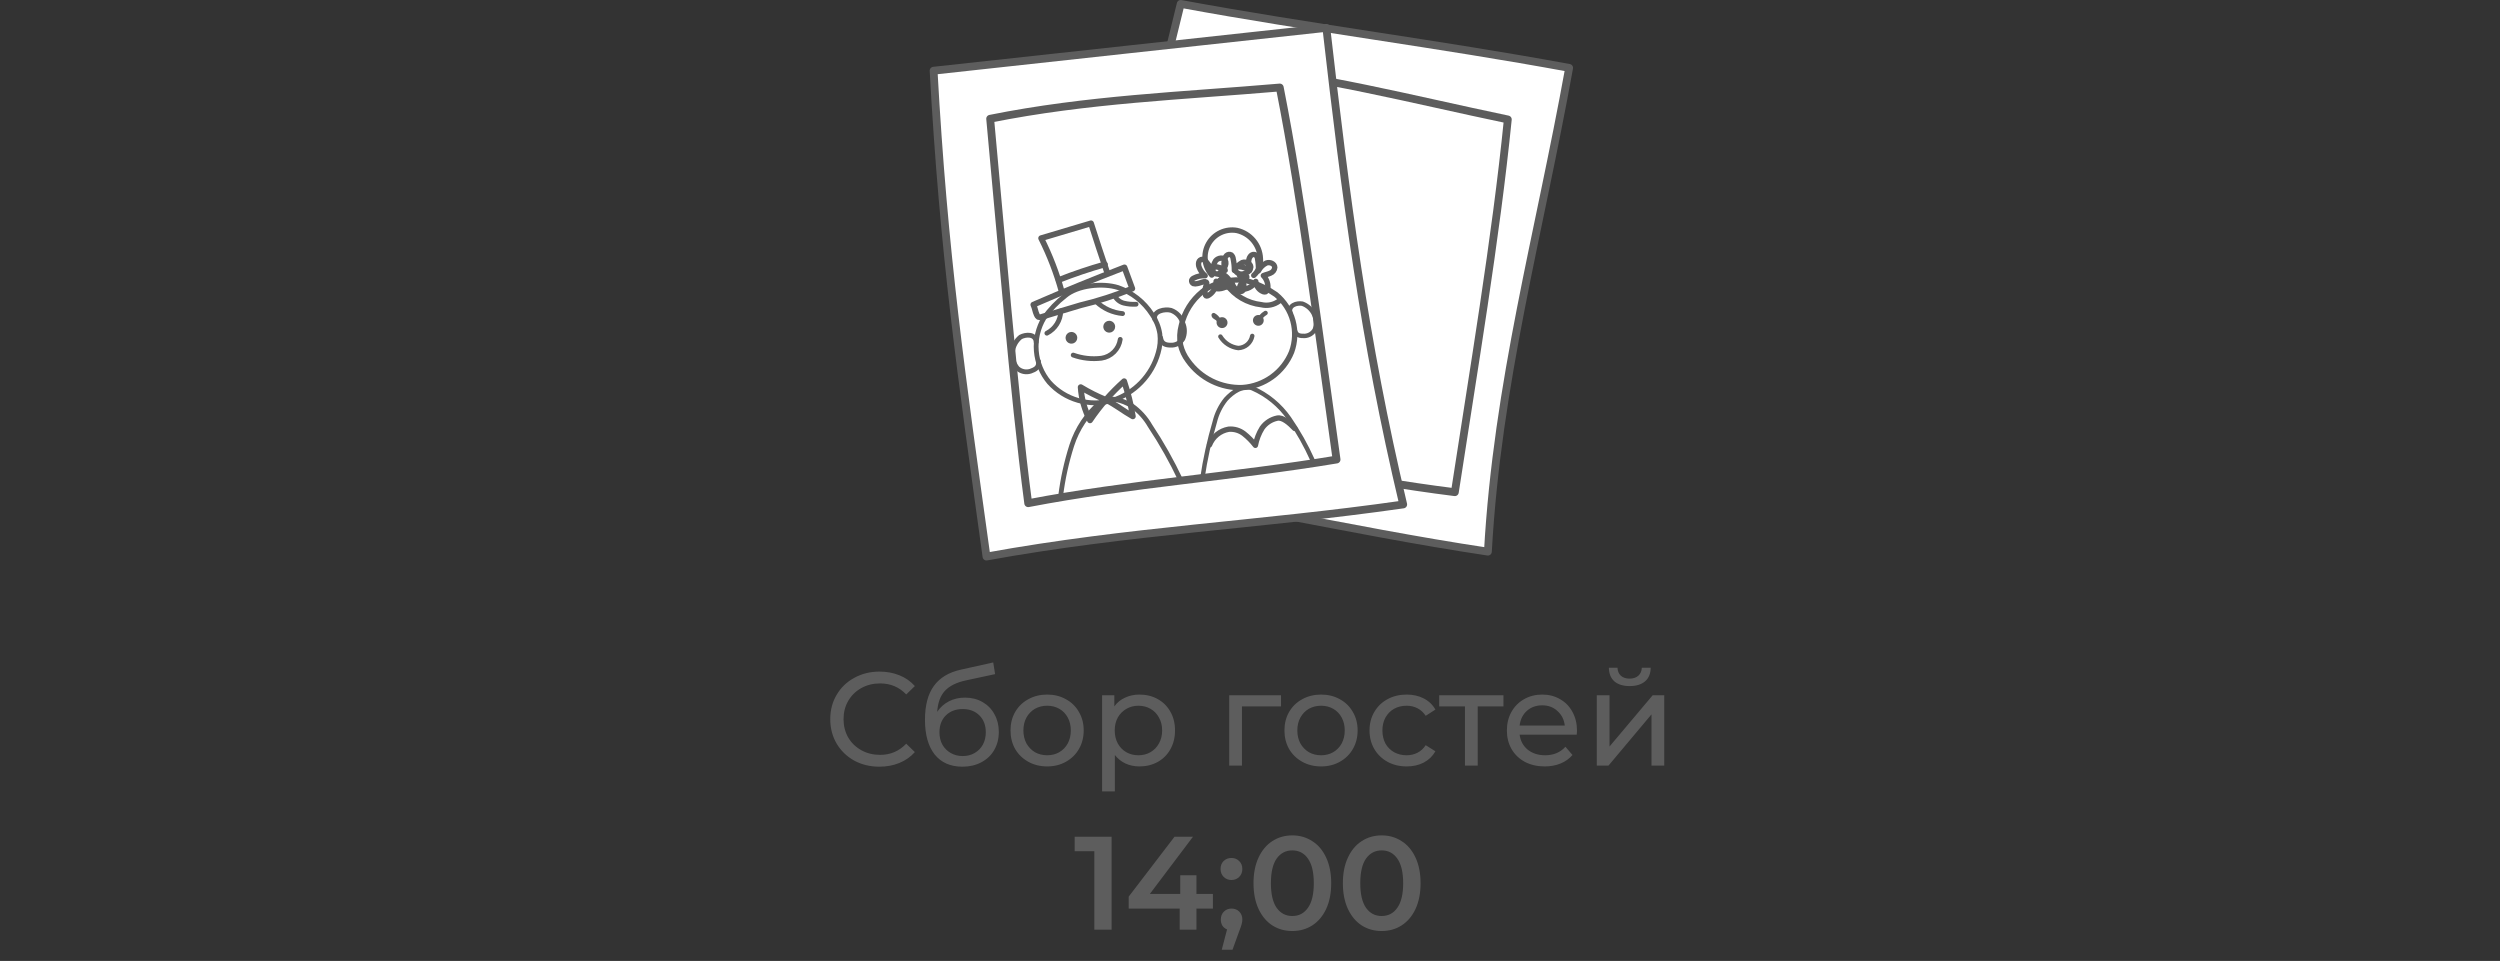
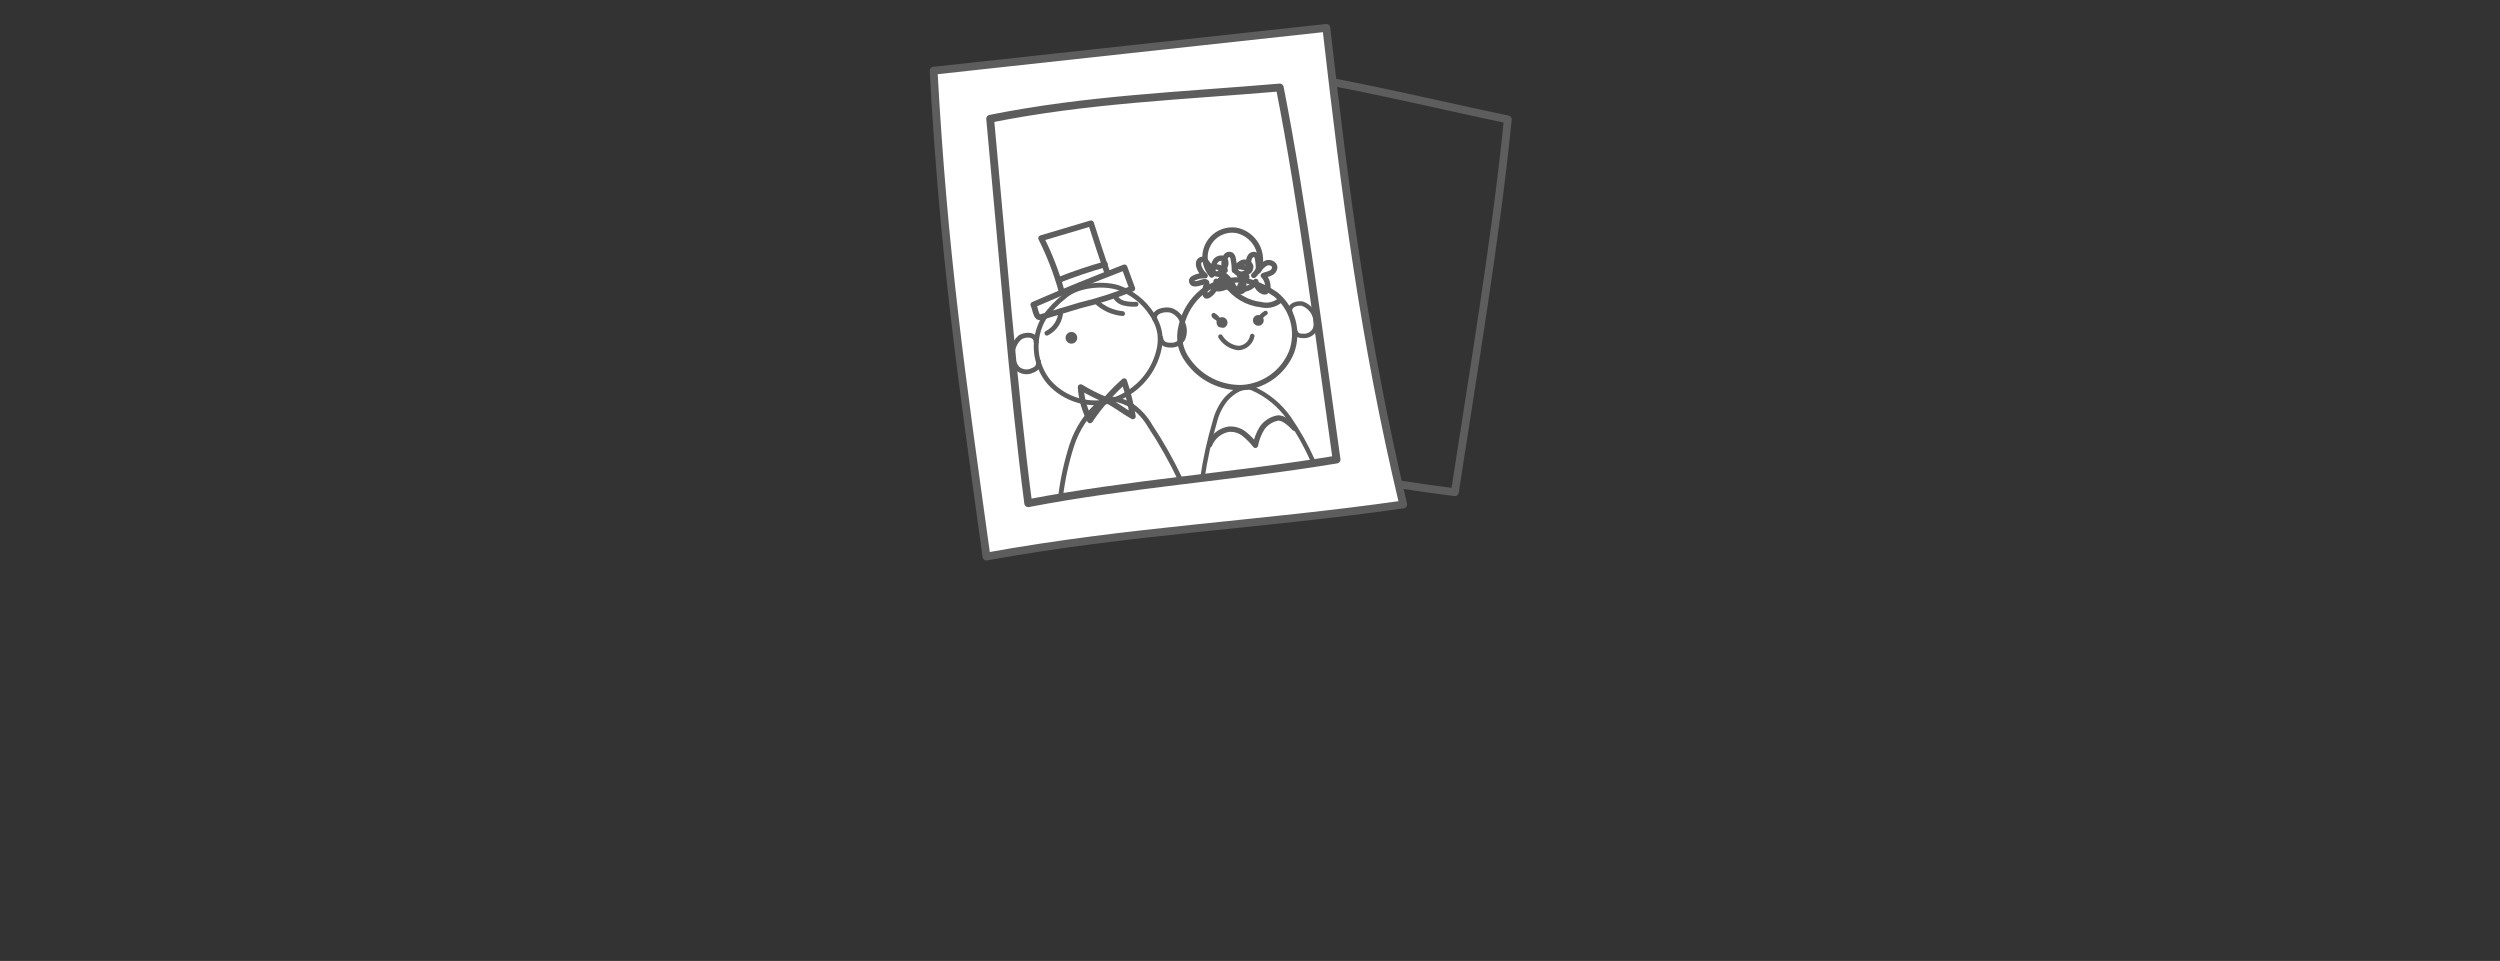
<svg xmlns="http://www.w3.org/2000/svg" width="320" height="123" viewBox="0 0 320 123" fill="none">
  <rect x="0" y="0" width="320" height="123" fill="#333333" stroke="none" />
-   <path d="M112.563 98.136C111.373 98.136 110.296 97.875 109.333 97.354C108.381 96.821 107.633 96.096 107.089 95.178C106.545 94.249 106.273 93.206 106.273 92.05C106.273 90.894 106.545 89.857 107.089 88.939C107.633 88.01 108.387 87.284 109.35 86.763C110.313 86.23 111.39 85.964 112.58 85.964C113.509 85.964 114.359 86.123 115.13 86.44C115.901 86.746 116.558 87.205 117.102 87.817L115.997 88.888C115.102 87.947 113.985 87.477 112.648 87.477C111.764 87.477 110.965 87.675 110.251 88.072C109.537 88.469 108.976 89.018 108.568 89.721C108.171 90.412 107.973 91.189 107.973 92.05C107.973 92.911 108.171 93.693 108.568 94.396C108.976 95.087 109.537 95.631 110.251 96.028C110.965 96.425 111.764 96.623 112.648 96.623C113.974 96.623 115.09 96.147 115.997 95.195L117.102 96.266C116.558 96.878 115.895 97.343 115.113 97.66C114.342 97.977 113.492 98.136 112.563 98.136ZM123.513 89.296C124.352 89.296 125.1 89.483 125.757 89.857C126.415 90.231 126.925 90.752 127.287 91.421C127.661 92.078 127.848 92.832 127.848 93.682C127.848 94.555 127.65 95.331 127.253 96.011C126.868 96.68 126.318 97.201 125.604 97.575C124.902 97.949 124.097 98.136 123.19 98.136C121.66 98.136 120.476 97.615 119.637 96.572C118.81 95.518 118.396 94.039 118.396 92.135C118.396 90.288 118.776 88.843 119.535 87.8C120.295 86.746 121.456 86.049 123.02 85.709L127.134 84.791L127.372 86.287L123.581 87.103C122.403 87.364 121.524 87.806 120.946 88.429C120.368 89.052 120.04 89.948 119.96 91.115C120.346 90.537 120.844 90.089 121.456 89.772C122.068 89.455 122.754 89.296 123.513 89.296ZM123.224 96.776C123.802 96.776 124.312 96.646 124.754 96.385C125.208 96.124 125.559 95.767 125.808 95.314C126.058 94.849 126.182 94.322 126.182 93.733C126.182 92.838 125.91 92.118 125.366 91.574C124.822 91.03 124.108 90.758 123.224 90.758C122.34 90.758 121.621 91.03 121.065 91.574C120.521 92.118 120.249 92.838 120.249 93.733C120.249 94.322 120.374 94.849 120.623 95.314C120.884 95.767 121.241 96.124 121.694 96.385C122.148 96.646 122.658 96.776 123.224 96.776ZM134.038 98.102C133.143 98.102 132.338 97.904 131.624 97.507C130.91 97.11 130.349 96.566 129.941 95.875C129.544 95.172 129.346 94.379 129.346 93.495C129.346 92.611 129.544 91.823 129.941 91.132C130.349 90.429 130.91 89.885 131.624 89.5C132.338 89.103 133.143 88.905 134.038 88.905C134.933 88.905 135.732 89.103 136.435 89.5C137.149 89.885 137.704 90.429 138.101 91.132C138.509 91.823 138.713 92.611 138.713 93.495C138.713 94.379 138.509 95.172 138.101 95.875C137.704 96.566 137.149 97.11 136.435 97.507C135.732 97.904 134.933 98.102 134.038 98.102ZM134.038 96.674C134.616 96.674 135.132 96.544 135.585 96.283C136.05 96.011 136.412 95.637 136.673 95.161C136.934 94.674 137.064 94.118 137.064 93.495C137.064 92.872 136.934 92.322 136.673 91.846C136.412 91.359 136.05 90.985 135.585 90.724C135.132 90.463 134.616 90.333 134.038 90.333C133.46 90.333 132.939 90.463 132.474 90.724C132.021 90.985 131.658 91.359 131.386 91.846C131.125 92.322 130.995 92.872 130.995 93.495C130.995 94.118 131.125 94.674 131.386 95.161C131.658 95.637 132.021 96.011 132.474 96.283C132.939 96.544 133.46 96.674 134.038 96.674ZM145.847 88.905C146.719 88.905 147.501 89.098 148.193 89.483C148.884 89.868 149.422 90.407 149.808 91.098C150.204 91.789 150.403 92.588 150.403 93.495C150.403 94.402 150.204 95.206 149.808 95.909C149.422 96.6 148.884 97.139 148.193 97.524C147.501 97.909 146.719 98.102 145.847 98.102C145.201 98.102 144.606 97.977 144.062 97.728C143.529 97.479 143.076 97.116 142.702 96.64V101.298H141.07V88.99H142.634V90.418C142.996 89.919 143.455 89.545 144.011 89.296C144.566 89.035 145.178 88.905 145.847 88.905ZM145.711 96.674C146.289 96.674 146.804 96.544 147.258 96.283C147.722 96.011 148.085 95.637 148.346 95.161C148.618 94.674 148.754 94.118 148.754 93.495C148.754 92.872 148.618 92.322 148.346 91.846C148.085 91.359 147.722 90.985 147.258 90.724C146.804 90.463 146.289 90.333 145.711 90.333C145.144 90.333 144.628 90.469 144.164 90.741C143.71 91.002 143.348 91.37 143.076 91.846C142.815 92.322 142.685 92.872 142.685 93.495C142.685 94.118 142.815 94.674 143.076 95.161C143.336 95.637 143.699 96.011 144.164 96.283C144.628 96.544 145.144 96.674 145.711 96.674ZM163.969 90.418H158.971V98H157.339V88.99H163.969V90.418ZM169.101 98.102C168.205 98.102 167.401 97.904 166.687 97.507C165.973 97.11 165.412 96.566 165.004 95.875C164.607 95.172 164.409 94.379 164.409 93.495C164.409 92.611 164.607 91.823 165.004 91.132C165.412 90.429 165.973 89.885 166.687 89.5C167.401 89.103 168.205 88.905 169.101 88.905C169.996 88.905 170.795 89.103 171.498 89.5C172.212 89.885 172.767 90.429 173.164 91.132C173.572 91.823 173.776 92.611 173.776 93.495C173.776 94.379 173.572 95.172 173.164 95.875C172.767 96.566 172.212 97.11 171.498 97.507C170.795 97.904 169.996 98.102 169.101 98.102ZM169.101 96.674C169.679 96.674 170.194 96.544 170.648 96.283C171.112 96.011 171.475 95.637 171.736 95.161C171.996 94.674 172.127 94.118 172.127 93.495C172.127 92.872 171.996 92.322 171.736 91.846C171.475 91.359 171.112 90.985 170.648 90.724C170.194 90.463 169.679 90.333 169.101 90.333C168.523 90.333 168.001 90.463 167.537 90.724C167.083 90.985 166.721 91.359 166.449 91.846C166.188 92.322 166.058 92.872 166.058 93.495C166.058 94.118 166.188 94.674 166.449 95.161C166.721 95.637 167.083 96.011 167.537 96.283C168.001 96.544 168.523 96.674 169.101 96.674ZM180.059 98.102C179.141 98.102 178.32 97.904 177.594 97.507C176.88 97.11 176.319 96.566 175.911 95.875C175.503 95.172 175.299 94.379 175.299 93.495C175.299 92.611 175.503 91.823 175.911 91.132C176.319 90.429 176.88 89.885 177.594 89.5C178.32 89.103 179.141 88.905 180.059 88.905C180.875 88.905 181.601 89.069 182.235 89.398C182.881 89.727 183.38 90.203 183.731 90.826L182.49 91.625C182.207 91.194 181.856 90.871 181.436 90.656C181.017 90.441 180.552 90.333 180.042 90.333C179.453 90.333 178.92 90.463 178.444 90.724C177.98 90.985 177.611 91.359 177.339 91.846C177.079 92.322 176.948 92.872 176.948 93.495C176.948 94.13 177.079 94.691 177.339 95.178C177.611 95.654 177.98 96.022 178.444 96.283C178.92 96.544 179.453 96.674 180.042 96.674C180.552 96.674 181.017 96.566 181.436 96.351C181.856 96.136 182.207 95.813 182.49 95.382L183.731 96.164C183.38 96.787 182.881 97.269 182.235 97.609C181.601 97.938 180.875 98.102 180.059 98.102ZM192.443 90.418H189.145V98H187.513V90.418H184.215V88.99H192.443V90.418ZM201.856 93.546C201.856 93.671 201.845 93.835 201.822 94.039H194.512C194.614 94.832 194.96 95.473 195.549 95.96C196.15 96.436 196.892 96.674 197.776 96.674C198.853 96.674 199.72 96.311 200.377 95.586L201.278 96.64C200.87 97.116 200.36 97.479 199.748 97.728C199.148 97.977 198.473 98.102 197.725 98.102C196.773 98.102 195.929 97.909 195.192 97.524C194.456 97.127 193.883 96.578 193.475 95.875C193.079 95.172 192.88 94.379 192.88 93.495C192.88 92.622 193.073 91.835 193.458 91.132C193.855 90.429 194.393 89.885 195.073 89.5C195.765 89.103 196.541 88.905 197.402 88.905C198.264 88.905 199.029 89.103 199.697 89.5C200.377 89.885 200.904 90.429 201.278 91.132C201.664 91.835 201.856 92.639 201.856 93.546ZM197.402 90.282C196.62 90.282 195.963 90.52 195.43 90.996C194.909 91.472 194.603 92.095 194.512 92.866H200.292C200.202 92.107 199.89 91.489 199.357 91.013C198.836 90.526 198.184 90.282 197.402 90.282ZM204.388 88.99H206.02V95.552L211.545 88.99H213.024V98H211.392V91.438L205.884 98H204.388V88.99ZM208.604 87.817C207.765 87.817 207.114 87.619 206.649 87.222C206.184 86.814 205.946 86.23 205.935 85.471H207.04C207.051 85.89 207.193 86.23 207.465 86.491C207.748 86.74 208.122 86.865 208.587 86.865C209.052 86.865 209.426 86.74 209.709 86.491C209.992 86.23 210.14 85.89 210.151 85.471H211.29C211.279 86.23 211.035 86.814 210.559 87.222C210.083 87.619 209.431 87.817 208.604 87.817ZM142.284 107.1V119H140.074V108.953H137.558V107.1H142.284ZM155.252 116.297H153.144V119H151.002V116.297H144.474V114.767L150.339 107.1H152.702L147.177 114.427H151.07V112.03H153.144V114.427H155.252V116.297ZM157.625 112.642C157.239 112.642 156.911 112.512 156.639 112.251C156.367 111.979 156.231 111.639 156.231 111.231C156.231 110.812 156.361 110.472 156.622 110.211C156.894 109.95 157.228 109.82 157.625 109.82C158.021 109.82 158.35 109.95 158.611 110.211C158.883 110.472 159.019 110.812 159.019 111.231C159.019 111.639 158.883 111.979 158.611 112.251C158.339 112.512 158.01 112.642 157.625 112.642ZM157.642 116.297C158.038 116.297 158.367 116.427 158.628 116.688C158.888 116.949 159.019 117.289 159.019 117.708C159.019 117.889 158.99 118.082 158.934 118.286C158.888 118.479 158.786 118.773 158.628 119.17L157.761 121.567H156.384L157.064 118.966C156.814 118.864 156.616 118.705 156.469 118.49C156.333 118.263 156.265 118.003 156.265 117.708C156.265 117.289 156.395 116.949 156.656 116.688C156.916 116.427 157.245 116.297 157.642 116.297ZM165.413 119.17C164.461 119.17 163.611 118.932 162.863 118.456C162.115 117.969 161.526 117.266 161.095 116.348C160.665 115.419 160.449 114.319 160.449 113.05C160.449 111.781 160.665 110.687 161.095 109.769C161.526 108.84 162.115 108.137 162.863 107.661C163.611 107.174 164.461 106.93 165.413 106.93C166.365 106.93 167.215 107.174 167.963 107.661C168.723 108.137 169.318 108.84 169.748 109.769C170.179 110.687 170.394 111.781 170.394 113.05C170.394 114.319 170.179 115.419 169.748 116.348C169.318 117.266 168.723 117.969 167.963 118.456C167.215 118.932 166.365 119.17 165.413 119.17ZM165.413 117.249C166.263 117.249 166.932 116.898 167.419 116.195C167.918 115.492 168.167 114.444 168.167 113.05C168.167 111.656 167.918 110.608 167.419 109.905C166.932 109.202 166.263 108.851 165.413 108.851C164.575 108.851 163.906 109.202 163.407 109.905C162.92 110.608 162.676 111.656 162.676 113.05C162.676 114.444 162.92 115.492 163.407 116.195C163.906 116.898 164.575 117.249 165.413 117.249ZM176.852 119.17C175.9 119.17 175.05 118.932 174.302 118.456C173.554 117.969 172.964 117.266 172.534 116.348C172.103 115.419 171.888 114.319 171.888 113.05C171.888 111.781 172.103 110.687 172.534 109.769C172.964 108.84 173.554 108.137 174.302 107.661C175.05 107.174 175.9 106.93 176.852 106.93C177.804 106.93 178.654 107.174 179.402 107.661C180.161 108.137 180.756 108.84 181.187 109.769C181.617 110.687 181.833 111.781 181.833 113.05C181.833 114.319 181.617 115.419 181.187 116.348C180.756 117.266 180.161 117.969 179.402 118.456C178.654 118.932 177.804 119.17 176.852 119.17ZM176.852 117.249C177.702 117.249 178.37 116.898 178.858 116.195C179.356 115.492 179.606 114.444 179.606 113.05C179.606 111.656 179.356 110.608 178.858 109.905C178.37 109.202 177.702 108.851 176.852 108.851C176.013 108.851 175.344 109.202 174.846 109.905C174.358 110.608 174.115 111.656 174.115 113.05C174.115 114.444 174.358 115.492 174.846 116.195C175.344 116.898 176.013 117.249 176.852 117.249Z" fill="#5D5D5D" />
  <g clip-path="url(#clip0)">
-     <path d="M190.45 70.61C191.66 49 197 30 200.85 8.69C183.92 5.57 168.05 3.62 151.13 0.5C145.62 23.36 141.05 38.44 137.45 61.67C156.05 63.77 171.85 67.81 190.45 70.61Z" fill="white" stroke="#5D5D5D" stroke-linecap="round" stroke-linejoin="round" />
    <path d="M186.22 63C188.53 47.9 191.48 30.5 193 15.29C180.6 12.7 169 9.65 156.35 8.42C153.48 22.53 149.13 42.76 146.83 57C160 58.34 173.06 61.36 186.22 63Z" stroke="#5D5D5D" stroke-linecap="round" stroke-linejoin="round" />
    <path d="M179.61 64.57C174.61 43.57 172.23 25.07 169.77 3.57C152.66 5.44 136.61 7.17 119.5 9.05C120.79 32.52 123.05 48 126.27 71.24C144.69 67.89 161 67.23 179.61 64.57Z" fill="white" stroke="#5D5D5D" stroke-linecap="round" stroke-linejoin="round" />
    <path d="M171.08 58.82C168.94 43.7 166.77 26.18 163.81 11.2C151.19 12.28 139.17 12.7 126.74 15.2C128.09 29.52 129.74 50.2 131.61 64.41C144.58 61.91 158 61 171.08 58.82Z" stroke="#5D5D5D" stroke-linecap="round" stroke-linejoin="round" />
    <path d="M136.33 37.87C135.294 38.674 134.384 39.627 133.63 40.7C132.872 41.973 132.529 43.45 132.649 44.927C132.769 46.404 133.346 47.806 134.3 48.94C135.292 50.042 136.573 50.844 137.998 51.255C139.423 51.665 140.934 51.666 142.36 51.26C143.773 50.812 145.052 50.019 146.08 48.952C147.109 47.885 147.855 46.578 148.25 45.15C148.483 44.369 148.554 43.549 148.46 42.74C148.32 41.842 147.978 40.987 147.46 40.24C146.435 38.641 144.903 37.433 143.11 36.81C141.14 36.19 137.93 36.5 136.33 37.87Z" stroke="#5D5D5D" stroke-width="0.615" stroke-linecap="round" stroke-linejoin="round" />
    <path d="M132.63 43.79C132.56 42.69 131.29 42.79 130.63 43.14C130.34 43.376 130.099 43.666 129.922 43.994C129.744 44.323 129.633 44.683 129.595 45.055C129.557 45.426 129.593 45.802 129.7 46.16C129.807 46.517 129.984 46.851 130.22 47.14C130.444 47.348 130.72 47.492 131.019 47.557C131.318 47.622 131.629 47.606 131.92 47.51C132.49 47.3 133.03 47.06 132.92 46.24" stroke="#5D5D5D" stroke-width="0.615" stroke-linecap="round" stroke-linejoin="round" />
    <path d="M147.81 40.86C147.58 39.79 149.12 39.52 149.88 39.72C150.249 39.85 150.58 40.069 150.845 40.356C151.11 40.644 151.3 40.992 151.4 41.37C151.538 41.685 151.609 42.026 151.609 42.37C151.609 42.714 151.538 43.055 151.4 43.37C151.239 43.63 151.012 43.843 150.741 43.986C150.47 44.128 150.166 44.195 149.86 44.18C149.26 44.18 148.67 44.05 148.56 43.23" stroke="#5D5D5D" stroke-width="0.615" stroke-linecap="round" stroke-linejoin="round" />
-     <path d="M137.37 45.45C138.529 45.864 139.769 46.001 140.99 45.85C141.597 45.761 142.158 45.478 142.591 45.044C143.023 44.61 143.304 44.047 143.39 43.44" stroke="#5D5D5D" stroke-width="0.615" stroke-linecap="round" stroke-linejoin="round" />
    <path d="M137.89 43.24C137.89 43.388 137.846 43.533 137.764 43.657C137.681 43.78 137.564 43.876 137.427 43.933C137.29 43.99 137.139 44.005 136.994 43.976C136.848 43.947 136.715 43.875 136.61 43.77C136.505 43.665 136.433 43.532 136.404 43.386C136.375 43.241 136.39 43.09 136.447 42.953C136.504 42.816 136.6 42.699 136.723 42.616C136.847 42.534 136.992 42.49 137.14 42.49C137.339 42.49 137.53 42.569 137.67 42.71C137.811 42.85 137.89 43.041 137.89 43.24Z" fill="#5D5D5D" />
-     <path d="M142.74 41.81C142.742 41.961 142.699 42.109 142.616 42.236C142.533 42.362 142.415 42.461 142.275 42.52C142.136 42.579 141.983 42.595 141.834 42.566C141.686 42.537 141.55 42.464 141.443 42.357C141.336 42.251 141.263 42.114 141.234 41.966C141.205 41.817 141.221 41.664 141.28 41.525C141.339 41.385 141.438 41.267 141.564 41.184C141.691 41.101 141.839 41.058 141.99 41.06C142.188 41.063 142.377 41.142 142.517 41.282C142.658 41.423 142.737 41.612 142.74 41.81V41.81Z" fill="#5D5D5D" />
    <path d="M144.93 36.94L143.93 34.23C140.023 35.73 136.137 37.32 132.27 39C132.49 39.47 132.49 39.83 132.71 40.3C132.753 40.408 132.826 40.502 132.92 40.57C133.045 40.62 133.185 40.62 133.31 40.57L138.31 39.07C140.568 38.531 142.781 37.819 144.93 36.94V36.94Z" stroke="#5D5D5D" stroke-width="0.746" stroke-linecap="round" stroke-linejoin="round" />
    <path d="M135.9 37.33C135.252 34.969 134.371 32.677 133.27 30.49L139.65 28.59C140.32 30.69 141 32.78 141.71 34.86" stroke="#5D5D5D" stroke-width="0.746" stroke-linecap="round" stroke-linejoin="round" />
    <path d="M135.51 35.84C137.448 35.074 139.424 34.406 141.43 33.84" stroke="#5D5D5D" stroke-width="0.746" stroke-linecap="round" stroke-linejoin="round" />
    <path d="M140.33 38.62C141.246 39.492 142.431 40.027 143.69 40.14" stroke="#5D5D5D" stroke-width="0.615" stroke-linecap="round" stroke-linejoin="round" />
    <path d="M142.65 37.8C142.763 38.045 142.93 38.262 143.137 38.435C143.345 38.608 143.588 38.733 143.85 38.8C144.363 38.927 144.893 38.974 145.42 38.94" stroke="#5D5D5D" stroke-width="0.615" stroke-linecap="round" stroke-linejoin="round" />
    <path d="M135.78 39.8C135.769 40.392 135.598 40.969 135.284 41.471C134.971 41.973 134.527 42.38 134 42.65" stroke="#5D5D5D" stroke-width="0.615" stroke-linecap="round" stroke-linejoin="round" />
    <path d="M135.76 63.51C136.033 61.3 136.512 59.121 137.19 57C137.876 54.876 139.135 52.983 140.83 51.53C141.89 50.67 143.63 51.2 144.83 51.91C145.802 52.583 146.612 53.464 147.2 54.49C148.683 56.723 150 59.063 151.14 61.49" stroke="#5D5D5D" stroke-width="0.615" stroke-linecap="round" stroke-linejoin="round" />
    <path d="M138.33 49.56C138.423 51.041 138.829 52.486 139.52 53.8C140.764 51.959 142.232 50.279 143.89 48.8C144.382 50.264 144.754 51.765 145 53.29C143.82 52.63 142.72 51.73 141.5 51.16C140.403 50.711 139.343 50.176 138.33 49.56V49.56Z" stroke="#5D5D5D" stroke-width="0.746" stroke-linecap="round" stroke-linejoin="round" />
    <path d="M160.08 36.09C161.233 36.466 162.324 37.008 163.32 37.7C164.375 38.568 165.135 39.743 165.493 41.061C165.851 42.38 165.791 43.777 165.32 45.06C164.804 46.328 163.943 47.427 162.835 48.231C161.727 49.035 160.416 49.513 159.05 49.61C157.688 49.663 156.335 49.375 155.113 48.772C153.89 48.17 152.838 47.272 152.05 46.16C151.604 45.564 151.284 44.884 151.11 44.16C150.958 43.333 150.992 42.482 151.21 41.67C151.597 39.961 152.548 38.432 153.91 37.33C155.38 36.15 158.26 35.41 160.08 36.09Z" stroke="#5D5D5D" stroke-width="0.688" stroke-linecap="round" stroke-linejoin="round" />
    <path d="M165.16 40.07C164.87 39.07 165.99 38.74 166.7 38.87C167.345 39.101 167.875 39.576 168.174 40.193C168.473 40.81 168.518 41.52 168.3 42.17C168.173 42.408 167.987 42.61 167.759 42.756C167.531 42.901 167.27 42.985 167 43C166.43 43 165.89 43 165.73 42.21" stroke="#5D5D5D" stroke-width="0.568" stroke-linecap="round" stroke-linejoin="round" />
    <path d="M160.42 41.24C160.481 41.412 160.608 41.553 160.773 41.632C160.938 41.711 161.128 41.721 161.3 41.66C161.385 41.629 161.464 41.582 161.531 41.521C161.598 41.459 161.652 41.386 161.691 41.303C161.729 41.221 161.751 41.132 161.755 41.042C161.76 40.951 161.746 40.86 161.715 40.775C161.684 40.69 161.637 40.611 161.576 40.544C161.514 40.477 161.441 40.423 161.358 40.384C161.276 40.346 161.187 40.324 161.097 40.319C161.006 40.315 160.915 40.329 160.83 40.36C160.745 40.39 160.666 40.437 160.599 40.498C160.533 40.559 160.478 40.632 160.44 40.714C160.402 40.796 160.381 40.885 160.377 40.975C160.374 41.065 160.388 41.155 160.42 41.24V41.24Z" fill="#5D5D5D" />
-     <path d="M155.76 41.52C155.805 41.652 155.887 41.768 155.998 41.852C156.109 41.937 156.242 41.987 156.381 41.995C156.52 42.003 156.659 41.97 156.779 41.899C156.899 41.829 156.995 41.724 157.055 41.598C157.115 41.472 157.136 41.331 157.116 41.194C157.095 41.056 157.034 40.927 156.94 40.824C156.846 40.721 156.724 40.649 156.588 40.616C156.453 40.583 156.311 40.592 156.18 40.64C156.008 40.701 155.867 40.828 155.788 40.993C155.709 41.158 155.699 41.348 155.76 41.52V41.52Z" fill="#5D5D5D" />
+     <path d="M155.76 41.52C155.805 41.652 155.887 41.768 155.998 41.852C156.52 42.003 156.659 41.97 156.779 41.899C156.899 41.829 156.995 41.724 157.055 41.598C157.115 41.472 157.136 41.331 157.116 41.194C157.095 41.056 157.034 40.927 156.94 40.824C156.846 40.721 156.724 40.649 156.588 40.616C156.453 40.583 156.311 40.592 156.18 40.64C156.008 40.701 155.867 40.828 155.788 40.993C155.709 41.158 155.699 41.348 155.76 41.52V41.52Z" fill="#5D5D5D" />
    <path d="M156.21 43.08C156.456 43.482 156.79 43.823 157.186 44.078C157.583 44.332 158.032 44.494 158.5 44.55C158.93 44.534 159.342 44.372 159.668 44.09C159.993 43.808 160.213 43.424 160.29 43" stroke="#5D5D5D" stroke-width="0.568" stroke-linecap="round" stroke-linejoin="round" />
    <path d="M156 41C155.848 40.725 155.623 40.496 155.35 40.34C155.35 40.62 155.89 40.66 156 41Z" stroke="#5D5D5D" stroke-width="0.568" stroke-linecap="round" stroke-linejoin="round" />
    <path d="M161.43 40.53C161.59 40.344 161.779 40.186 161.99 40.06" stroke="#5D5D5D" stroke-width="0.568" stroke-linecap="round" stroke-linejoin="round" />
    <path d="M168 58.88C167.164 57.016 166.16 55.232 165 53.55C163.822 51.858 162.199 50.526 160.31 49.7C159.14 49.23 157.75 50.17 156.91 51.11C156.23 51.957 155.745 52.944 155.49 54C154.79 56.373 154.259 58.792 153.9 61.24" stroke="#5D5D5D" stroke-width="0.568" stroke-linecap="round" stroke-linejoin="round" />
    <path d="M154.82 56.94C155.022 56.424 155.353 55.969 155.783 55.618C156.212 55.268 156.724 55.034 157.27 54.94C157.968 54.88 158.664 55.083 159.22 55.51C159.769 55.944 160.263 56.445 160.69 57C160.839 56.217 161.13 55.468 161.55 54.79C162.011 54.135 162.705 53.68 163.49 53.52C164.19 53.38 165.06 54.15 165.72 54.84" stroke="#5D5D5D" stroke-width="0.688" stroke-linecap="round" stroke-linejoin="round" />
    <path d="M157 36.41C157.518 37.128 158.181 37.729 158.946 38.175C159.71 38.621 160.56 38.902 161.44 39C161.831 39.095 162.237 39.102 162.631 39.023C163.025 38.943 163.397 38.779 163.72 38.54" stroke="#5D5D5D" stroke-width="0.688" stroke-linecap="round" stroke-linejoin="round" />
    <path d="M155.11 35.21C154.633 34.669 154.337 33.994 154.261 33.277C154.186 32.56 154.336 31.838 154.69 31.21C155.044 30.582 155.585 30.08 156.237 29.774C156.889 29.467 157.621 29.372 158.33 29.5C159.154 29.687 159.894 30.14 160.436 30.789C160.978 31.437 161.292 32.246 161.33 33.09C161.368 33.492 161.31 33.896 161.163 34.271C161.015 34.647 160.781 34.982 160.48 35.25" stroke="#5D5D5D" stroke-width="0.688" stroke-linecap="round" stroke-linejoin="round" />
    <path d="M153.24 36.3C153.08 36.345 152.91 36.345 152.75 36.3C152.674 36.264 152.612 36.205 152.572 36.131C152.533 36.058 152.518 35.973 152.53 35.89C152.554 35.822 152.592 35.76 152.642 35.708C152.692 35.657 152.753 35.616 152.82 35.59C153.262 35.357 153.761 35.253 154.26 35.29C153.909 35.004 153.642 34.627 153.49 34.2C153.409 34 153.392 33.78 153.44 33.57C153.466 33.464 153.526 33.37 153.611 33.301C153.696 33.232 153.801 33.193 153.91 33.19C154.105 33.226 154.277 33.337 154.39 33.5C154.721 33.889 155.016 34.307 155.27 34.75C155.228 34.27 155.343 33.788 155.6 33.38C155.9 33 156.6 32.89 156.83 33.3C156.9 33.446 156.927 33.608 156.909 33.769C156.892 33.93 156.83 34.083 156.73 34.21C156.55 34.48 156.3 34.69 156.11 34.95C156.38 35.022 156.632 35.147 156.852 35.319C157.072 35.491 157.255 35.706 157.39 35.95C157.451 36.042 157.484 36.15 157.484 36.26C157.484 36.37 157.451 36.478 157.39 36.57C157.33 36.635 157.254 36.683 157.17 36.71C156.876 36.755 156.576 36.711 156.307 36.584C156.038 36.458 155.813 36.255 155.66 36C155.678 36.382 155.586 36.762 155.394 37.093C155.203 37.425 154.92 37.694 154.58 37.87C154.548 37.887 154.512 37.895 154.475 37.895C154.438 37.895 154.402 37.887 154.37 37.87C154.343 37.852 154.321 37.829 154.306 37.801C154.29 37.773 154.281 37.742 154.28 37.71C154.22 37.447 154.22 37.173 154.28 36.91C154.28 36.7 154.51 36.41 154.46 36.2C154.34 35.83 153.59 36.27 153.24 36.3Z" stroke="#5D5D5D" stroke-width="0.688" stroke-linecap="round" stroke-linejoin="round" />
    <path d="M158.54 35C158.384 34.939 158.249 34.835 158.15 34.7C158.098 34.635 158.07 34.553 158.07 34.47C158.07 34.386 158.098 34.305 158.15 34.24C158.264 34.154 158.408 34.114 158.55 34.13C159.053 34.152 159.539 34.319 159.95 34.61C159.792 34.185 159.758 33.724 159.85 33.28C159.879 33.065 159.977 32.864 160.13 32.71C160.207 32.635 160.306 32.587 160.412 32.573C160.518 32.558 160.626 32.578 160.72 32.63C160.793 32.694 160.853 32.773 160.896 32.86C160.939 32.948 160.964 33.043 160.97 33.14C161.062 33.645 161.099 34.157 161.08 34.67C161.298 34.239 161.649 33.888 162.08 33.67C162.53 33.49 163.16 33.75 163.17 34.23C163.156 34.391 163.097 34.545 163 34.674C162.903 34.803 162.771 34.902 162.62 34.96C162.33 35.1 162 35.15 161.71 35.28C161.903 35.48 162.053 35.717 162.153 35.976C162.252 36.236 162.299 36.512 162.29 36.79C162.301 36.901 162.279 37.014 162.228 37.113C162.176 37.212 162.097 37.295 162 37.35C161.915 37.375 161.825 37.375 161.74 37.35C161.46 37.253 161.215 37.075 161.037 36.838C160.859 36.601 160.755 36.316 160.74 36.02C160.552 36.348 160.274 36.617 159.94 36.794C159.605 36.971 159.227 37.049 158.85 37.02C158.815 37.02 158.781 37.011 158.75 36.996C158.718 36.98 158.691 36.958 158.67 36.93C158.655 36.901 158.647 36.868 158.647 36.835C158.647 36.802 158.655 36.769 158.67 36.74C158.75 36.482 158.883 36.244 159.06 36.04C159.19 35.89 159.52 35.73 159.58 35.53C159.73 35.17 158.86 35.17 158.54 35Z" stroke="#5D5D5D" stroke-width="0.688" stroke-linecap="round" stroke-linejoin="round" />
    <path d="M155.42 35C155.264 34.939 155.129 34.835 155.03 34.7C154.979 34.632 154.951 34.55 154.951 34.465C154.951 34.38 154.979 34.298 155.03 34.23C155.086 34.186 155.151 34.155 155.219 34.138C155.288 34.121 155.36 34.118 155.43 34.13C155.93 34.151 156.414 34.318 156.82 34.61C156.667 34.184 156.633 33.724 156.72 33.28C156.759 33.068 156.856 32.871 157 32.71C157.078 32.633 157.178 32.583 157.287 32.569C157.395 32.554 157.505 32.576 157.6 32.63C157.744 32.763 157.834 32.945 157.85 33.14C157.952 33.623 158.002 34.116 158 34.61C158.226 34.184 158.574 33.836 159 33.61C159.45 33.44 160.09 33.7 160.1 34.18C160.086 34.341 160.027 34.495 159.93 34.624C159.833 34.753 159.701 34.852 159.55 34.91C159.26 35.05 158.93 35.1 158.64 35.23C159.025 35.637 159.234 36.18 159.22 36.74C159.22 36.96 159.14 37.22 158.93 37.29C158.845 37.315 158.755 37.315 158.67 37.29C158.391 37.191 158.148 37.012 157.97 36.775C157.792 36.539 157.688 36.255 157.67 35.96C157.482 36.288 157.204 36.557 156.87 36.734C156.535 36.911 156.157 36.989 155.78 36.96C155.744 36.963 155.708 36.958 155.675 36.944C155.642 36.93 155.613 36.908 155.59 36.88C155.565 36.819 155.565 36.751 155.59 36.69C155.675 36.433 155.815 36.198 156 36C156.13 35.84 156.45 35.69 156.52 35.49C156.61 35.1 155.74 35.1 155.42 35Z" stroke="#5D5D5D" stroke-width="0.688" stroke-linecap="round" stroke-linejoin="round" />
  </g>
  <defs>
    <clipPath id="clip0">
      <rect width="82.35" height="71.74" fill="white" transform="translate(119)" />
    </clipPath>
  </defs>
</svg>